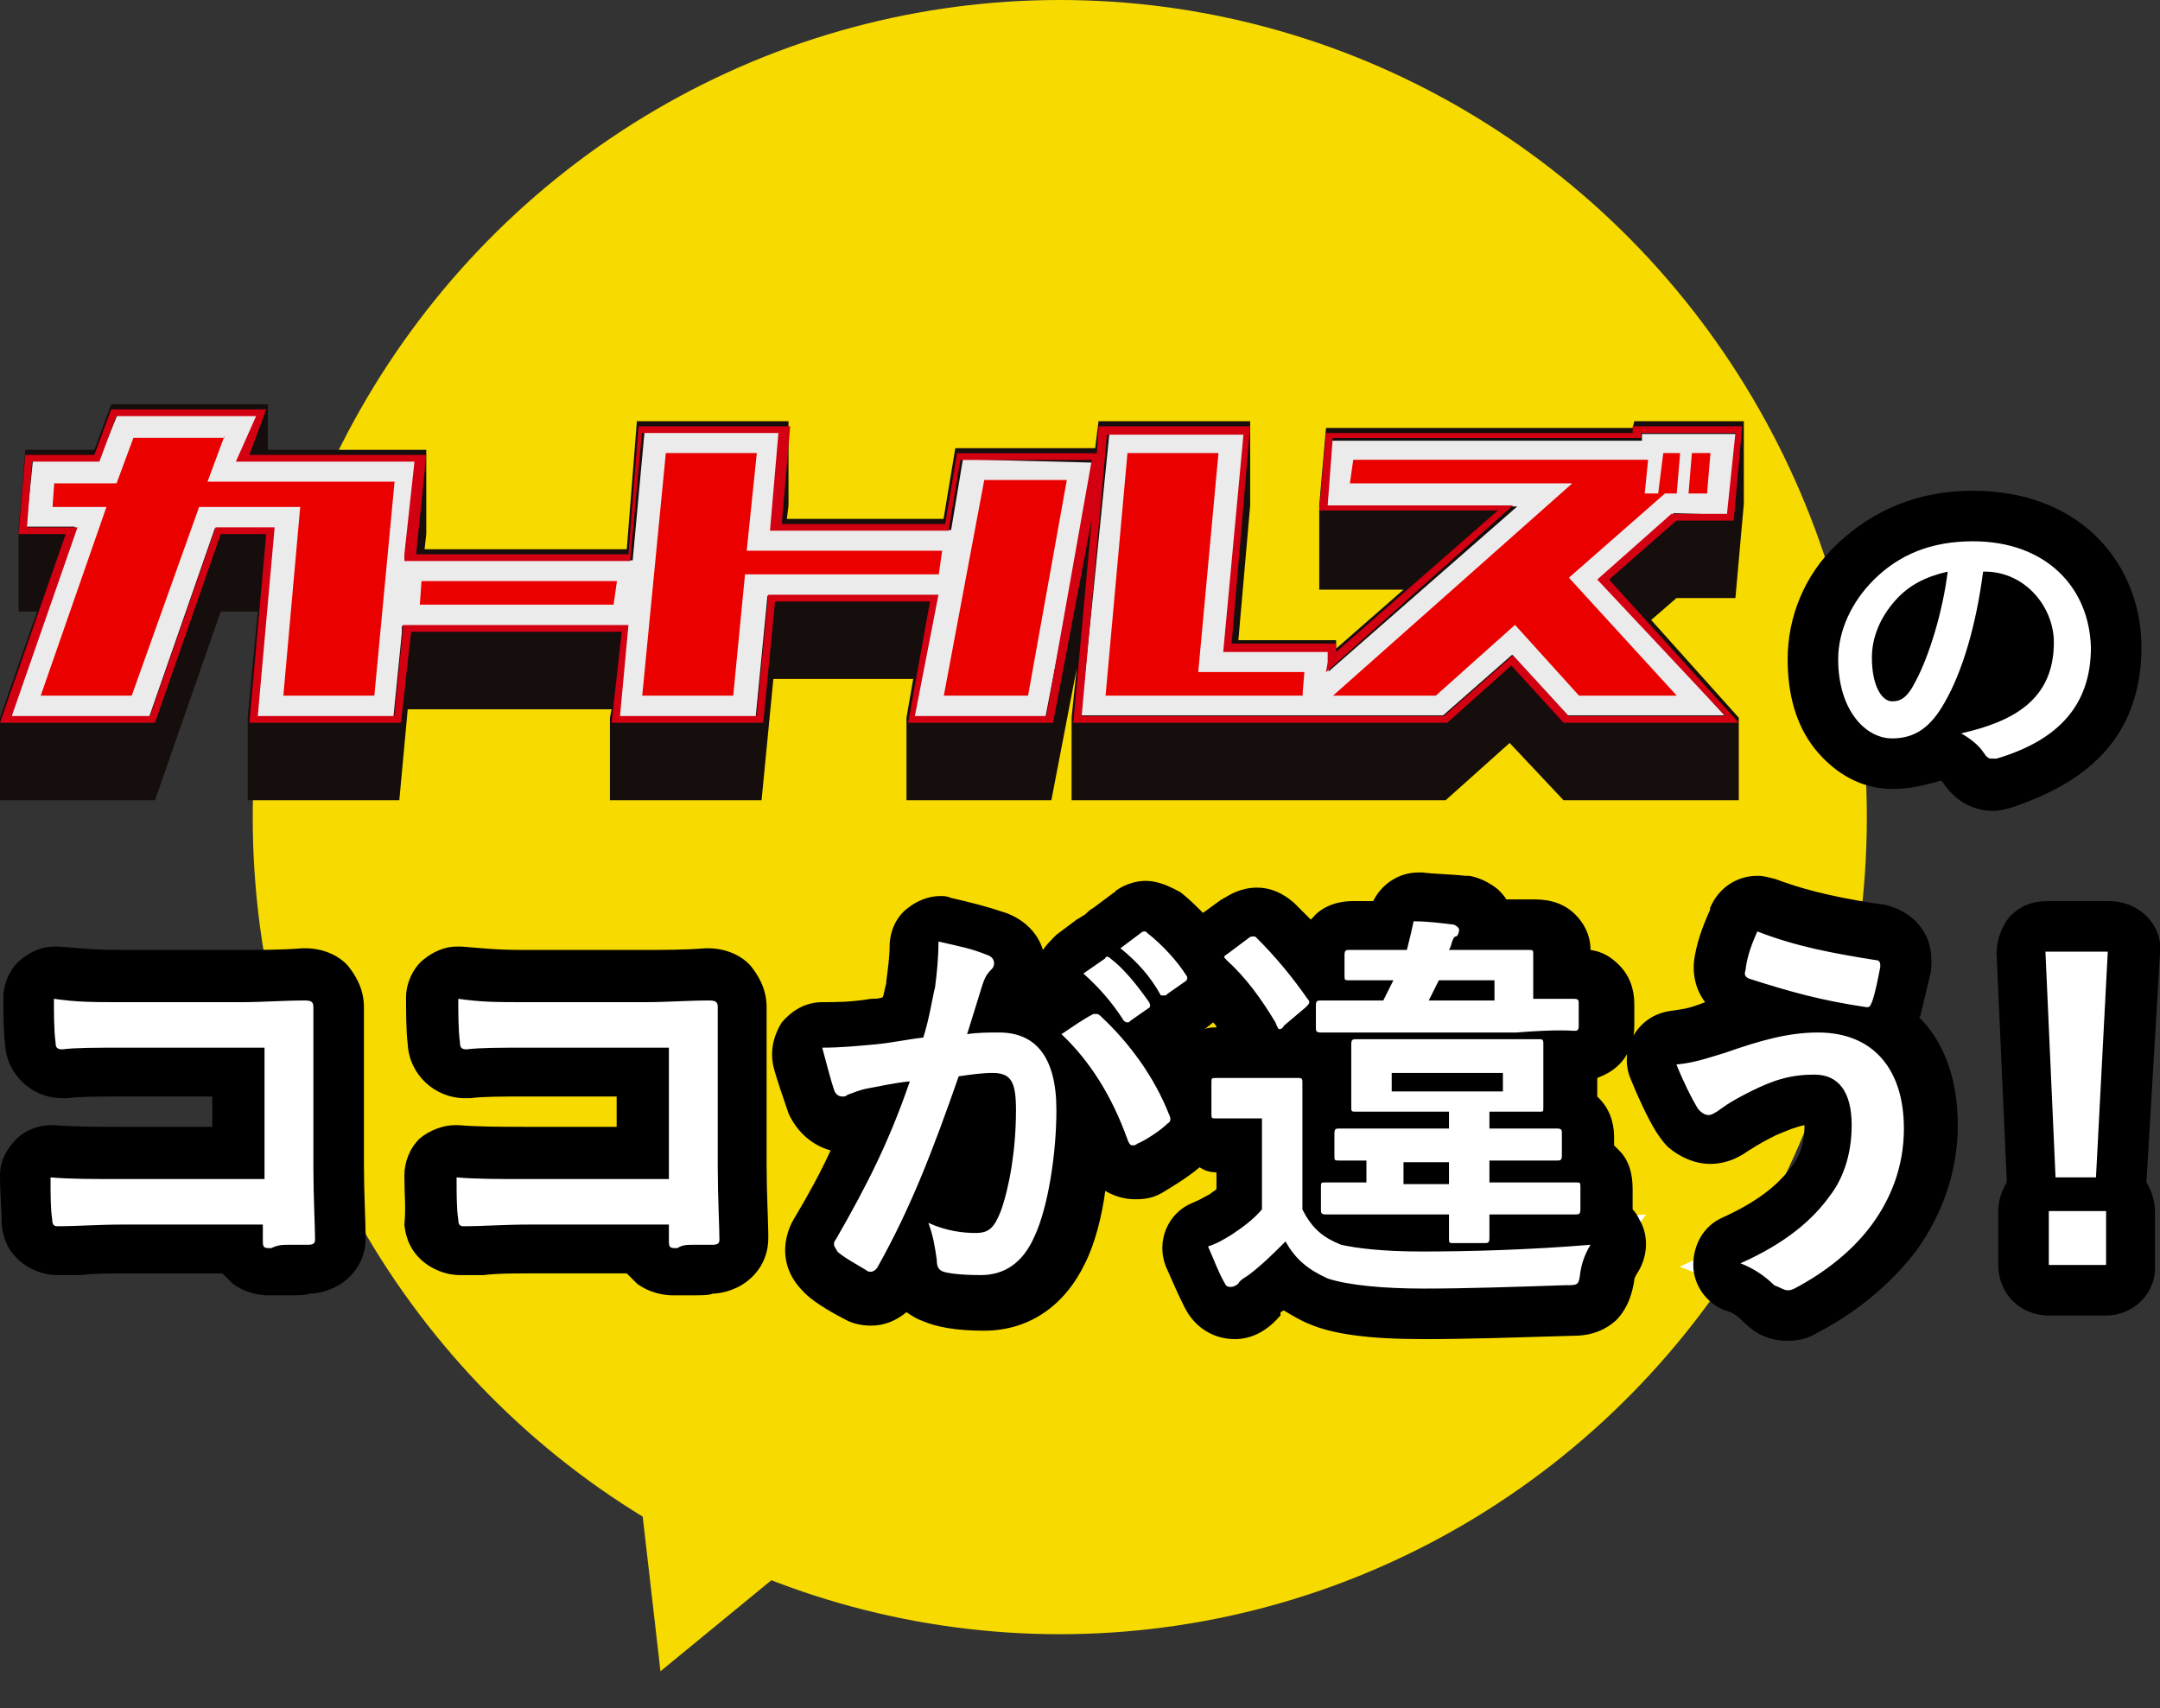
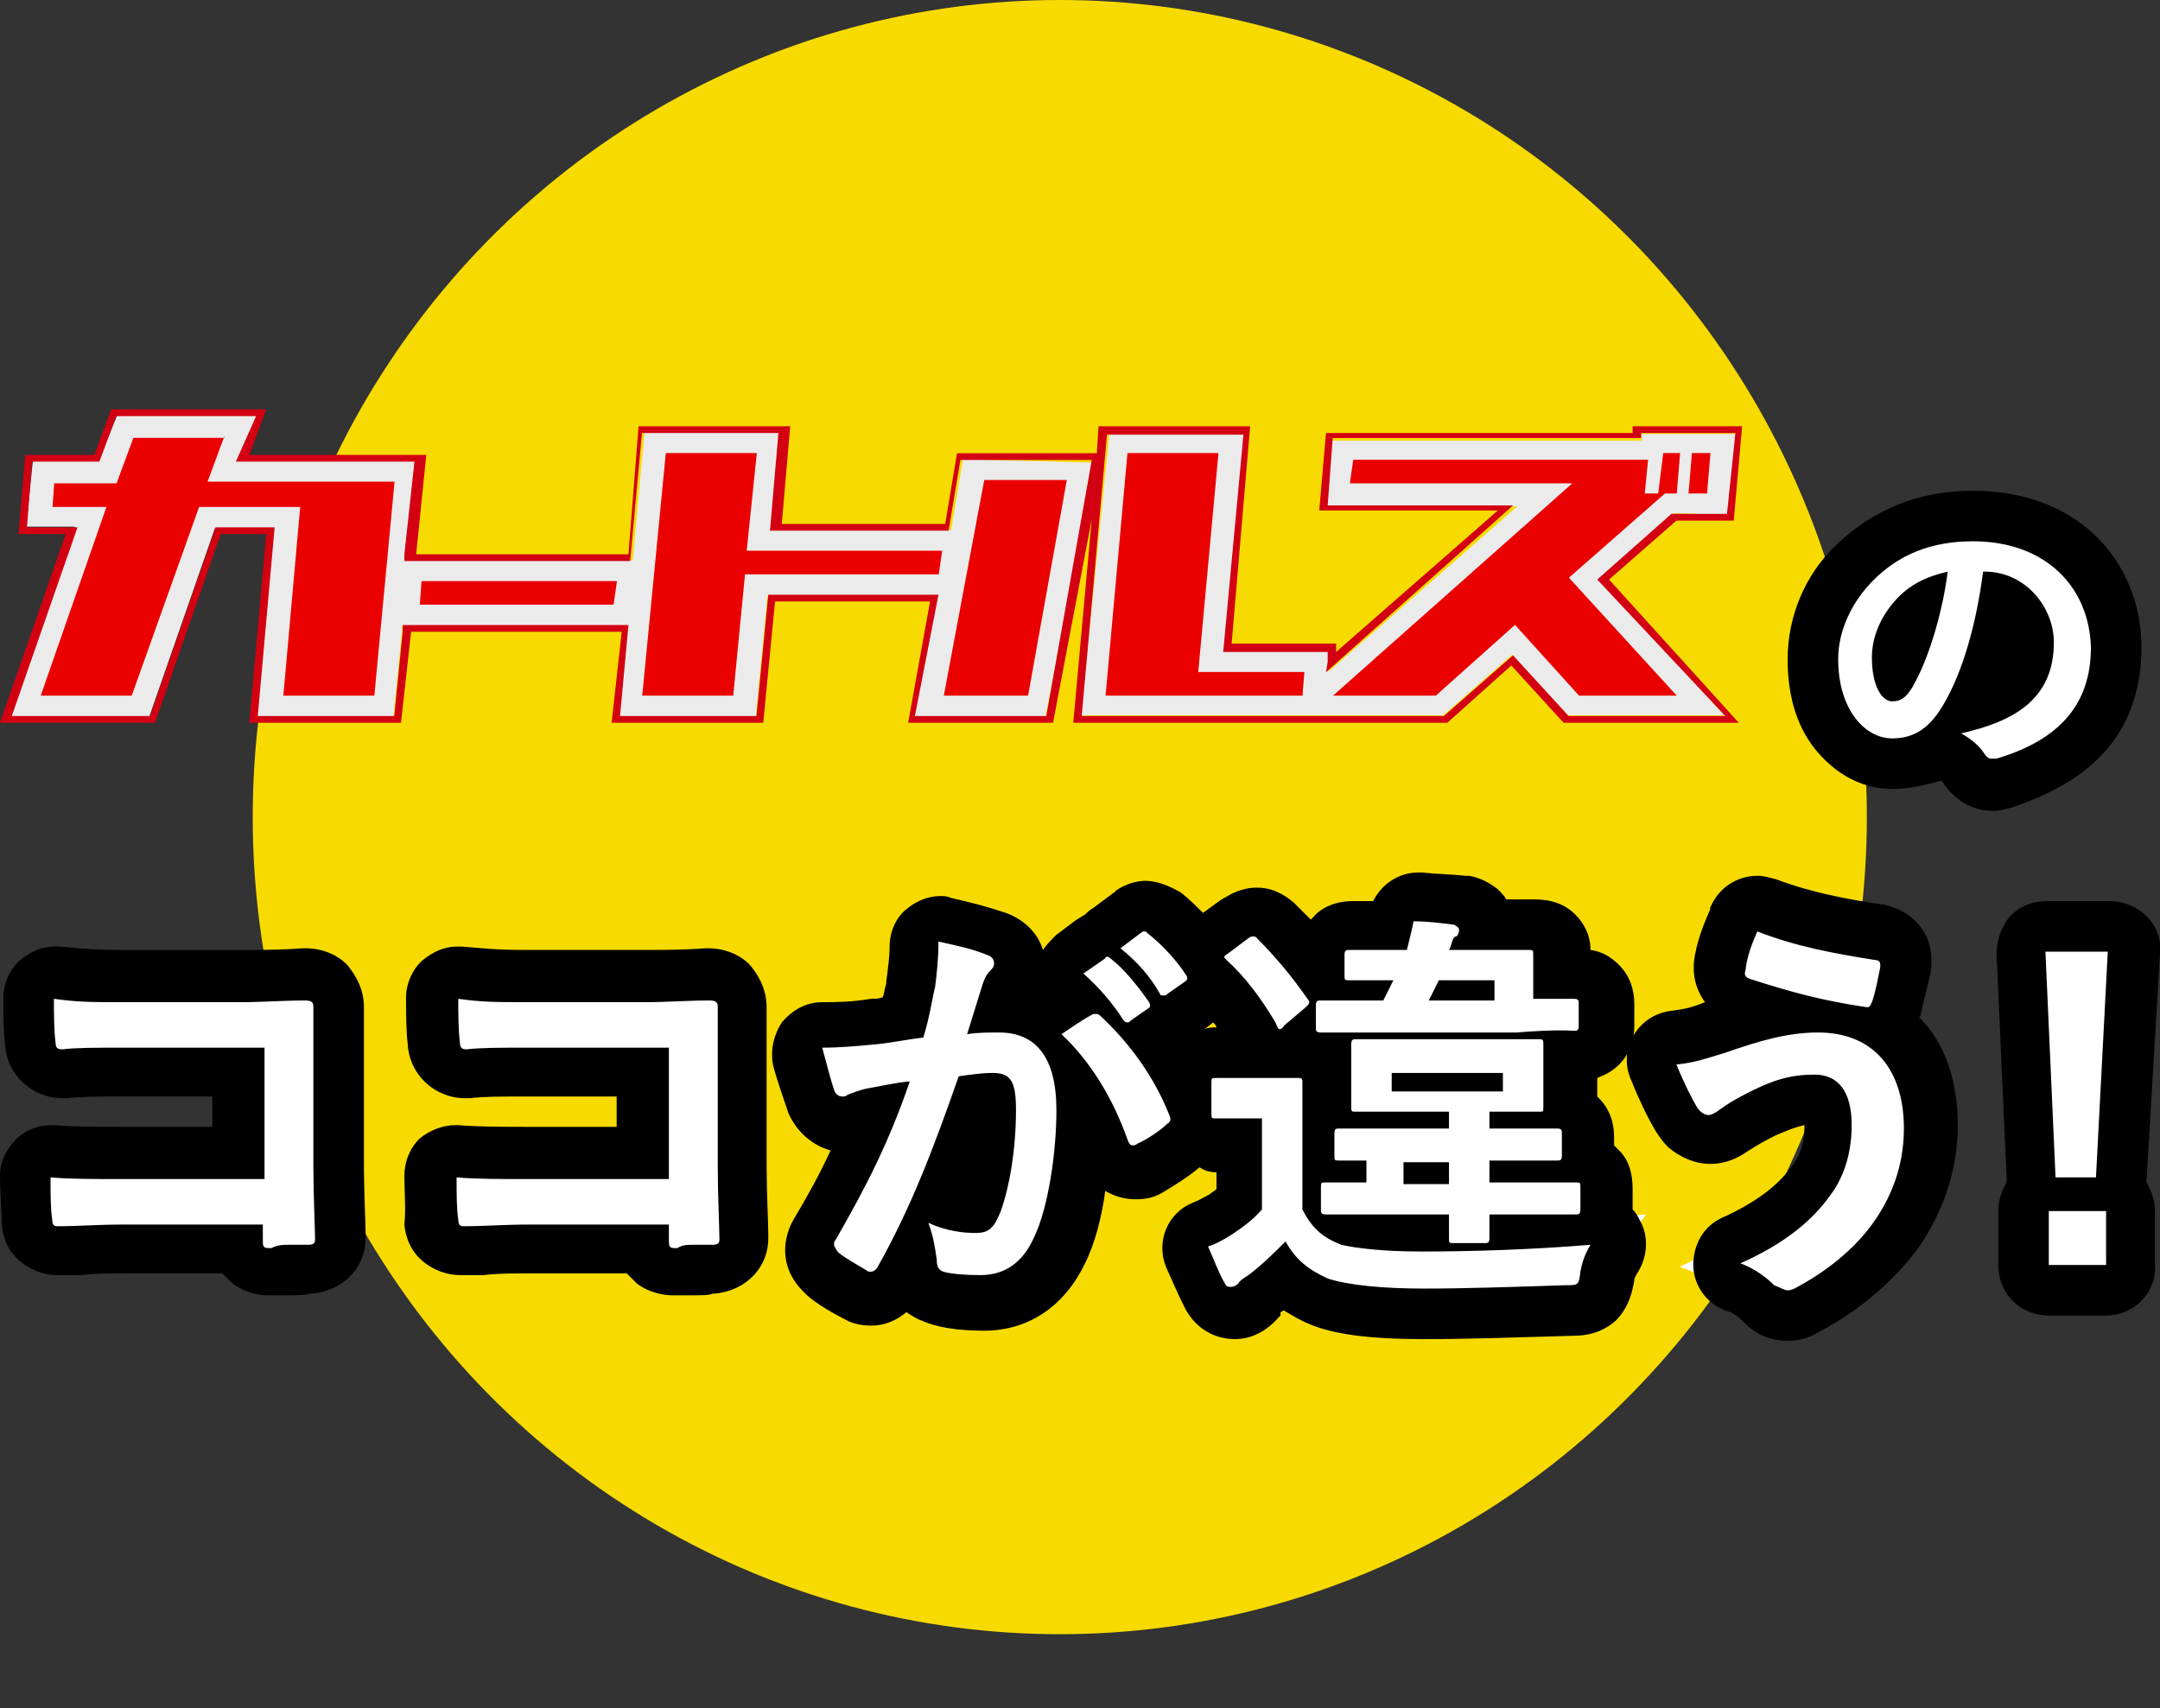
<svg xmlns="http://www.w3.org/2000/svg" version="1.1" id="レイヤー_1" x="0px" y="0px" viewBox="0 0 128.2 101.4" style="enable-background:new 0 0 128.2 101.4;" xml:space="preserve">
  <rect x="0" y="0" width="128.2" height="101.4" fill="#333333" stroke="none" />
  <style type="text/css">
	.st0{fill:#F7DB00;}
	.st1{fill:#150E0C;}
	.st2{fill:#EBEBEB;}
	.st3{fill:#D30011;}
	.st4{fill:#EB0000;}
	.st5{fill:#FFFFFF;}
</style>
  <g id="point" transform="translate(-989.57 -1373.5)">
    <g id="グループ_484" transform="translate(1004.57 1373.5)">
      <ellipse id="楕円形_15" class="st0" cx="47.9" cy="48.5" rx="47.9" ry="48.5" />
-       <path id="多角形_4" class="st0" d="M24.2,99.2L22.8,87l10.9,4.4L24.2,99.2z" />
    </g>
    <g id="グループ_486" transform="translate(0 -1.915)">
      <g id="グループ_485">
        <g id="グループ_281" transform="translate(989.57 1399.415)">
-           <path id="パス_14006" class="st1" d="M103,11.5l0.5-5.6V1H97l-0.1,0.4H78.7L78.3,6V11h5l-4,3.5V14h-5.8l0.7-8V1h-9l-0.2,1.6      h-8.3l-0.7,4.2h-9.3l0.1-0.8V1h-9l-0.6,7.6h-12l0.1-0.9V2.7h-9.4V0H6.6l-1,2.7H1.5L1.1,7.4v4.9h1.1L0,18.6v4.9h9.2l3.9-11.2h2.2      l-0.6,6.3v4.9h9l0.5-5.4h12.1l-0.1,0.5v4.9h9l0.7-7.2h8.3l-0.4,2.3v4.9h8.6l1.5-7.8l-0.3,2.9v4.9h22.2l3.8-3.4l3.2,3.4h10.4      v-4.9L98,12.8l1.5-1.3H103z" />
          <g id="グループ_9795" transform="translate(0.651 0.661)">
            <path id="パス_14007" class="st2" d="M101.9,5.9l0.5-4.8h-5.6v0.4H78.4l-0.3,3.9h11.3l-11.2,9.8l0.1-0.6V14h-6.2L73.3,1h-8.1       l-1.7,16.8H85l4.1-3.6l3.3,3.6h9.3l-7.4-8.1l4.4-3.9L101.9,5.9z" />
            <path id="パス_14008" class="st2" d="M56.5,2.6l-0.7,4.2H45.2L45.7,1h-8.1l-0.7,7.6H23.6V8.2l0.6-5.5H13.5L14.6,0H6.3       L5.2,2.7H1.3L0.9,6.6h2.9L0,17.9h8.2l3.9-11.2h3.5l-1,11.2h8.1l0.5-5v-0.4h13.4l-0.5,5.4h8.1l0.7-7.2h10.1l-1.4,7.2h7.8       l2.9-15.1L56.5,2.6L56.5,2.6z" />
          </g>
          <path id="パス_14009" class="st3" d="M99.5,6.9h3.4l0.5-5.6h-6.5v0.4H78.7l-0.4,4.6h10.6l-9.6,8.4v-0.5h-6.2l1.1-12.9h-9      l-0.1,1.6h-8.3l-0.7,4.2h-9.7l0.5-5.8h-9l-0.6,7.6H24.7L25.3,3H14.8l1-2.7H6.6L5.6,3H1.5L1.1,7.7h2.8L0,18.9h9.2l3.9-11.2h2.7      l-1,11.2h9l0.6-5.4h12.5l-0.6,5.4h9l0.7-7.2h9.2l-1.3,7.2h8.6l2.3-12.1l-1.1,12.1h22.2l3.8-3.4l3.1,3.4h10.4l-7.7-8.5L99.5,6.9z       M62.1,18.5h-7.8l1.4-7.2H45.6l-0.7,7.2h-8.1l0.5-5.4H23.9v0.4l0,0l-0.5,5h-8.1l1-11.2h-3.5L8.9,18.5H0.7L4.6,7.3h-3l0.3-3.9h4      l1-2.7h8.3L14,3.4h10.6l-0.6,5.5l0,0v0.4h13.4l0.7-7.6h8.1l-0.5,5.8h10.6l0.7-4.2h7.8L62.1,18.5z M102.4,18.5h-9.3l-3.3-3.6      l-4.1,3.6H64.2l1.5-16.7h8.1l-1.2,12.9h6.2v0.6l-0.1,0.6L89.8,6H78.8l0.3-4h18.3V1.7h5.6l-0.5,4.8h-3.3l-4.4,3.9L102.4,18.5z" />
          <g id="グループ_9796" transform="translate(2.418 1.89)">
            <path id="パス_14010" class="st4" d="M42.5,1l-0.6,5.8h11.6l-0.2,1.4H41.8l-0.7,7.2h-5.4L37.1,1H42.5z" />
            <path id="パス_14011" class="st4" d="M53.6,15.4L56,2.6h4.9l-2.3,12.8H53.6z" />
            <path id="パス_14012" class="st4" d="M68.7,14H75l-0.1,1.2v0.2H63.2L64.5,1h5.4L68.7,14z" />
            <path id="パス_14013" class="st4" d="M98,1h1.1l-0.2,2.4h-1.1L98,1z" />
            <path id="パス_14014" class="st4" d="M97.1,3.4h-0.7l-5.7,5l6.4,7h-5.8l-3.8-4.2l-4.7,4.2h-6.1L90.9,2.8H77.7l0.2-1.4h17.5       l-0.2,2H96L96.3,1h1L97.1,3.4z" />
            <path id="パス_14015" class="st4" d="M34.2,8.6L34,10H22.5l0.1-1.4H34.2z" />
            <path id="パス_14016" class="st4" d="M10.9,0l-1,2.7h11.1l-1.2,12.7h-5.4l1-11.2h-6L5.4,15.4H0L3.9,4.2H0.7l0.1-1.4h3.7       l1-2.7H10.9z" />
          </g>
        </g>
        <g id="パス_722" transform="translate(1096.57 1423.944)">
-           <path class="st5" d="M11.1-1.9C11.1-1.9,11.1-1.9,11.1-1.9c-0.7,0-1.3-0.4-1.8-1.1C9.3-3.1,9.1-3.3,8.6-3.6L8-4      C7.2-3.4,6.3-3.2,5.3-3.2C3-3.2,0.6-5.3,0.6-9.3c0-2.1,0.9-4.2,2.5-5.8c1.8-1.8,4.2-2.8,7-2.8c2.5,0,4.6,0.8,6.1,2.2      c1.5,1.4,2.3,3.4,2.3,5.6c0,2-0.6,3.8-1.8,5.1C15.6-3.6,14-2.7,11.8-2l0,0l0,0C11.6-1.9,11.3-1.9,11.1-1.9z M11.9-12.8      c-0.3,2-0.9,4.2-1.8,6.1c2.7-0.8,3.3-2.1,3.3-3.7C13.3-11.5,12.7-12.4,11.9-12.8z M6.5-11.7C5.9-11,5.6-10.2,5.6-9.5      c0,0.1,0,0.2,0,0.3C5.9-9.8,6.2-10.7,6.5-11.7z" />
+           <path class="st5" d="M11.1-1.9C11.1-1.9,11.1-1.9,11.1-1.9c-0.7,0-1.3-0.4-1.8-1.1C9.3-3.1,9.1-3.3,8.6-3.6L8-4      C7.2-3.4,6.3-3.2,5.3-3.2C3-3.2,0.6-5.3,0.6-9.3c0-2.1,0.9-4.2,2.5-5.8c1.8-1.8,4.2-2.8,7-2.8c2.5,0,4.6,0.8,6.1,2.2      c1.5,1.4,2.3,3.4,2.3,5.6c0,2-0.6,3.8-1.8,5.1C15.6-3.6,14-2.7,11.8-2l0,0l0,0C11.6-1.9,11.3-1.9,11.1-1.9z M11.9-12.8      c-0.3,2-0.9,4.2-1.8,6.1c2.7-0.8,3.3-2.1,3.3-3.7C13.3-11.5,12.7-12.4,11.9-12.8z M6.5-11.7C5.9-11,5.6-10.2,5.6-9.5      c0,0.1,0,0.2,0,0.3C5.9-9.8,6.2-10.7,6.5-11.7" />
          <path d="M10.1-16.4c-2.5,0-4.4,0.8-5.9,2.3c-1.3,1.3-2.1,3-2.1,4.7c0,3,1.6,4.7,3.2,4.7c1.4,0,2.3-0.7,3.1-2.1      c1.1-1.9,1.9-4.7,2.3-7.8h0.1c2.4,0,4.1,2.1,4.1,4.2c0,3.4-2.4,4.7-5.5,5.4c0.7,0.4,1.1,0.8,1.3,1.1c0.2,0.3,0.3,0.4,0.5,0.4      c0.1,0,0.2,0,0.3,0c3.7-1.1,5.6-3.2,5.6-6.6C17-13.7,14.4-16.4,10.1-16.4 M5.3-6.9c-0.6,0-1.2-0.9-1.2-2.6      c0-1.2,0.5-2.4,1.4-3.4c0.8-0.9,1.8-1.4,3.1-1.7c-0.3,2.4-1.1,5-1.9,6.5C6.2-7.1,5.8-6.9,5.3-6.9 M10.1-19.4      c2.9,0,5.4,0.9,7.2,2.6c1.8,1.7,2.8,4.1,2.8,6.7c0,2.4-0.7,4.5-2.1,6.1c-1.3,1.5-3.2,2.6-5.6,3.4c0,0,0,0,0,0      c-0.4,0.1-0.7,0.2-1.1,0.2c-0.7,0-2-0.2-3-1.7c0,0-0.1-0.1-0.1-0.1C7.2-1.9,6.3-1.7,5.3-1.7c-1.8,0-3.4-0.9-4.6-2.4      c-1.1-1.4-1.6-3.2-1.6-5.3c0-2.5,1-5,2.9-6.8C4.2-18.3,6.9-19.4,10.1-19.4z" />
        </g>
      </g>
      <g id="パス_723" transform="translate(988.57 1450.5)">
        <path class="st5" d="M107.1,3c-0.9,0-1.4-0.5-1.6-0.7c-0.4-0.4-0.9-0.7-1.5-0.9l-3.3-1.3l3.2-1.5c2.2-1.1,3.8-2.2,4.7-3.5     c0.9-1.3,1-2.6,1-3.4c0-0.9-0.2-1.2-0.3-1.4c0-0.1-0.1-0.2-0.4-0.2c-1,0-1.8,0.2-3.1,0.9c-1.3,0.7-1.6,0.9-1.8,1     c-0.2,0.2-0.7,0.5-1.4,0.5c-1.1,0-1.7-0.9-1.9-1.2c-0.5-0.7-1-1.9-1.4-2.8l-0.7-1.9l2-0.2c0.8-0.1,1.2-0.2,2.4-0.6l0.2-0.1     c1-0.3,2.1-0.7,3.2-0.9c-0.6-0.2-1.3-0.4-2-0.7l0,0l0,0c-0.7-0.3-1.3-1.1-1.1-2.2c0.2-1,0.5-1.7,0.8-2.5l0-0.1l0.6-1.4l1.4,0.6     c2.3,0.9,4.5,1.3,6.6,1.6l0,0l0,0c0.5,0.1,1,0.4,1.3,0.8c0.3,0.4,0.4,0.9,0.2,1.4c-0.1,0.4-0.4,1.7-0.6,2.3     c-0.1,0.4-0.4,0.7-0.6,1c0.4,0.3,0.7,0.6,1,0.9c1.1,1.3,1.7,3.1,1.7,5.2c0,2.4-0.8,4.7-2.2,6.6c-1.2,1.7-2.9,3.1-5.1,4.2l-0.1,0     l-0.1,0C107.9,2.9,107.5,3,107.1,3z M85.5,2.9c-3.1,0-5-0.2-6.2-0.7c-0.8-0.3-1.5-0.8-2.1-1.3c-0.3,0.3-0.7,0.6-1.1,0.9l0,0l0,0     L76,1.8C76,1.9,75.9,1.9,75.8,2c-0.4,0.5-0.9,0.8-1.6,0.8c-0.7,0-1.4-0.4-1.7-1.1c-0.4-0.7-0.7-1.4-1-2.3L71-1.9l1.3-0.6     c0.5-0.2,0.8-0.4,1.2-0.6l0,0l0,0c0.4-0.2,0.7-0.5,1.1-0.8v-3.3c-0.5,0-0.8,0-0.9,0c-0.1,0-0.2,0-0.2,0c-0.2,0-0.8,0-1.3-0.5     C72-7.8,71.9-8,71.8-8.1c-0.1,0.3-0.3,0.6-0.6,0.9c-0.6,0.5-1.6,1.2-2.1,1.4c-0.3,0.2-0.6,0.2-0.9,0.2c-0.8,0-1.5-0.5-1.7-1.3     c-0.4-1-0.8-1.8-1.2-2.6c0,0.1,0,0.3,0,0.4c0,2.5-0.4,6-1.4,8.1c-0.9,2-2.6,3.1-4.6,3.1c-1.4,0-2.4-0.2-3.1-0.5     c-0.8-0.4-1.3-1.1-1.3-2l0-0.1c0,0,0,0,0,0c-0.2,0.4-0.4,0.7-0.6,1.1c-0.3,0.7-1,1.1-1.7,1.1c-0.3,0-0.6-0.1-0.9-0.2     c-0.4-0.2-1.5-0.9-2-1.3l0,0l0,0c-0.2-0.2-0.6-0.6-0.6-1.4c0-0.4,0.1-0.7,0.3-1.1c1.5-2.6,2.5-4.6,3.3-6.7     c-0.4,0.1-0.6,0.2-0.8,0.3l0,0l0,0c-0.3,0.1-0.5,0.1-0.8,0.1c-0.8,0-1.6-0.5-1.9-1.3c-0.2-0.6-0.5-1.6-0.8-2.6l-0.5-1.9h1.9     c0.9,0,1.8,0,3-0.2c0.6-0.1,1.2-0.1,1.8-0.2c0.2-0.8,0.3-1.3,0.4-1.9l0-0.1c0.1-0.9,0.2-1.7,0.2-2.4V-21l1.8,0.4     c1.3,0.3,2,0.5,3.1,0.8c0.8,0.3,1.4,1,1.4,1.9c0,0.5-0.2,0.9-0.5,1.3c-0.1,0.1-0.1,0.2-0.2,0.4c-0.1,0.3-0.2,0.5-0.2,0.8     c1,0,1.8,0.3,2.4,0.6l0.3-0.2l0.1-0.1c0.4-0.3,0.9-0.6,1.4-0.9c-0.1-0.1-0.2-0.2-0.3-0.3l-1.5-1.3l1.6-1.1l0.6-0.4l0,0l1.6-1.1     l1.2-0.9l0,0l0,0c0.3-0.2,0.6-0.3,1-0.3c0.6,0,1,0.3,1.1,0.4c0.8,0.6,1.6,1.5,2.2,2.3c0.2-0.6,0.6-0.9,0.8-1l1.2-0.9l0,0l0,0     c0.2-0.1,0.6-0.4,1.1-0.4c0.6,0,1.1,0.4,1.2,0.5l0,0l0,0c1,0.9,1.9,1.9,2.7,3v-1c0-0.2,0-0.8,0.4-1.3c0.5-0.5,1.1-0.5,1.3-0.5     c0.1,0,0.1,0,0.2,0c0.3,0,0.9,0,2.1,0c0-0.1,0.1-0.3,0.1-0.4l0.2-1.4l1.4,0.1c0.8,0,1.6,0.1,2.5,0.2l0.1,0l0.1,0     c1,0.2,1.4,0.8,1.5,1.4c1.4,0,2.1,0,2.4,0c0.1,0,0.2,0,0.2,0c0.2,0,0.8,0,1.3,0.5c0.5,0.5,0.5,1.1,0.5,1.3c0,0.1,0,0.2,0,0.3     c0,0.2,0,0.4,0,0.9c0.3,0,0.5,0,0.7,0c0.1,0,0.2,0,0.2,0c1.1,0,1.8,0.7,1.8,1.8v1.3c0,1.1-0.7,1.8-1.8,1.8c-0.1,0-0.1,0-0.2,0     c0,0-0.1,0-0.2,0c0,0.2,0,0.5,0,1v1.1c0,0.6,0,0.8,0,1c0,0.1,0,0.1,0,0.2C94.7-8.9,95-8.4,95-7.6v1.3c0,0,0,0.1,0,0.1     c0.2,0.1,0.5,0.2,0.7,0.4c0.4,0.5,0.4,1,0.4,1.3v1.3c0,0.1,0,0.3,0,0.4L98.7-3l-2,2.7c-0.2,0.3-0.3,0.6-0.4,0.9     c-0.1,0.5-0.2,1.1-0.7,1.6c-0.5,0.5-1.1,0.5-1.6,0.5l0,0l0,0C90.9,2.8,88.1,2.9,85.5,2.9z M56.5-4c0.7,0.3,1.4,0.5,2.1,0.5     c0-0.1,0.1-0.2,0.1-0.3c0.4-1.1,0.8-3.2,0.8-5.4c0-0.3,0-0.6,0-0.7c-0.2,0-0.5,0-0.7,0C58-7.6,57.3-5.7,56.5-4z M69.4-13.5     c0.9,1.2,1.7,2.5,2.2,3.9v-1.2c0-0.2,0-0.8,0.5-1.3c0.5-0.4,1-0.4,1.3-0.4c0.1,0,0.2,0,0.2,0c0.2,0,0.5,0,1.4,0h1.4     c0.1,0,0.3,0,0.4,0c-0.4,0-1-0.2-1.4-0.9c-0.8-1.3-1.6-2.4-2.6-3.3c-0.1,0.4-0.3,0.8-0.7,1.1l-1,0.7l0,0l0,0     c-0.2,0.2-0.5,0.3-0.7,0.3c-0.1,0.2-0.3,0.4-0.5,0.5L69.4-13.5z M78.2-12.6c0.7,0,1.2,0.3,1.5,0.8c0-0.3,0-0.5,0-0.6c0,0,0,0,0,0     c-0.1,0-0.2,0-0.2,0c-0.6,0-1-0.2-1.4-0.6c-0.2,0.2-0.6,0.4-1,0.4c0.5,0,0.7,0,0.9,0C78.1-12.6,78.2-12.6,78.2-12.6z M127.5,1.5     H126h-3.4H121V0v-3.2v-1.5h0.5l0-0.4l-0.6-13.4l-0.1-1.6h1.6h3.7h1.6l-0.1,1.6l-0.7,13.4l0,0.4h0.5v1.5V0V1.5z M42.2,0.3     c-0.4,0-0.8,0-1.2,0c-0.3,0-0.8-0.1-1.2-0.4c-0.4-0.3-0.5-0.6-0.6-1h-6.8c-1,0-1.8,0-2.6,0.1c-0.4,0-0.9,0-1.3,0l0,0h0     c-1,0-1.7-0.7-1.8-1.7c-0.1-0.7-0.1-1.7-0.1-2.7v-1.6l1.6,0.1c1.2,0.1,2.6,0.1,4.3,0.1h6.7v-4.8h-6.9c-1.5,0-2.6,0-3.4,0.1     l-0.1,0h-0.1c-1.1,0-1.8-0.7-1.9-1.8c-0.1-0.8-0.1-1.9-0.1-2.7v-1.7l1.6,0.2c1.4,0.1,2.2,0.2,3.9,0.2h7.1c1.2,0,2.5,0,3.7-0.1     l0,0h0c0.2,0,1,0,1.5,0.6c0.2,0.3,0.5,0.7,0.5,1.4c0,0.6,0,1.3,0,1.9c0,0.6,0,1.2,0,1.9v5.7c0,1.6,0.1,3.4,0.1,4.2l0,0.1l0,0v0     c0,0.8-0.4,1.2-0.7,1.4c-0.4,0.3-0.8,0.4-1.2,0.4C43,0.3,42.6,0.3,42.2,0.3z M18.2,0.3c-0.4,0-0.8,0-1.2,0     c-0.3,0-0.8-0.1-1.2-0.4c-0.4-0.3-0.5-0.6-0.6-1H8.4c-1,0-1.8,0-2.6,0.1C5.4-1,4.9-1,4.5-1l0,0h0c-1,0-1.7-0.7-1.8-1.7     C2.6-3.4,2.5-4.3,2.5-5.3v-1.6l1.6,0.1c1.2,0.1,2.6,0.1,4.3,0.1h6.7v-4.8H8.3c-1.5,0-2.6,0-3.4,0.1l-0.1,0H4.7     c-1.1,0-1.8-0.7-1.9-1.8c-0.1-0.8-0.1-1.9-0.1-2.7v-1.7l1.6,0.2c1.4,0.1,2.2,0.2,3.9,0.2h7.1c1.2,0,2.5,0,3.7-0.1l0,0h0     c0.2,0,1,0,1.5,0.6c0.2,0.3,0.5,0.7,0.5,1.4c0,0.6,0,1.3,0,1.9c0,0.6,0,1.2,0,1.9v5.7c0,1.6,0.1,3.4,0.1,4.2l0,0.1l0,0v0     c0,0.8-0.4,1.2-0.7,1.4c-0.4,0.3-0.8,0.4-1.2,0.4C19,0.3,18.6,0.3,18.2,0.3z" />
        <path d="M107.1,1.5c0.1,0,0.2,0,0.4-0.1c1.9-1,3.5-2.3,4.6-3.8c1.1-1.5,1.9-3.4,1.9-5.7c0-3.5-1.8-5.7-5.1-5.7     c-1.8,0-3.5,0.5-5.5,1.2c-1.3,0.4-1.9,0.6-2.9,0.7c0.4,1,0.9,2,1.2,2.5c0.1,0.2,0.4,0.5,0.7,0.5c0.2,0,0.3-0.1,0.5-0.2     c0.3-0.2,0.6-0.5,2-1.2c1.4-0.7,2.4-1,3.8-1c1.4,0,2.2,1,2.2,3c0,1.9-0.6,3.3-1.3,4.2c-1,1.4-2.6,2.8-5.3,4     c0.8,0.3,1.5,0.8,2,1.3C106.8,1.4,106.9,1.5,107.1,1.5 M85.5,1.4c2.5,0,5.4-0.1,8.4-0.2c0.8,0,0.8,0,0.9-0.8     c0.1-0.6,0.3-1.1,0.6-1.6c-3.6,0.3-7.2,0.4-10,0.4c-2.4,0-3.9-0.2-4.8-0.4c-1-0.4-1.7-0.9-2.3-2.1v-5.2c0-1.5,0-2.2,0-2.3     c0-0.2,0-0.3-0.2-0.3c-0.2,0-0.5,0-1.8,0h-1.4c-1.2,0-1.5,0-1.7,0c-0.3,0-0.3,0-0.3,0.3V-9c0,0.3,0,0.3,0.3,0.3     c0.1,0,0.4,0,1.7,0h1v5.4c-0.5,0.6-1.2,1.1-1.8,1.5c-0.5,0.3-0.8,0.5-1.4,0.7c0.4,0.9,0.6,1.5,1,2.2c0.1,0.2,0.2,0.2,0.4,0.2     c0.1,0,0.3-0.1,0.4-0.2c0.1-0.2,0.3-0.3,0.6-0.5c0.8-0.6,1.5-1.3,2.2-2c0.6,1.1,1.4,1.7,2.5,2.2C81,1.2,83.1,1.4,85.5,1.4      M59.2,0.6c1.4,0,2.5-0.7,3.2-2.3c0.8-1.7,1.3-4.9,1.3-7.5c0-3.1-1.2-4.6-3.4-4.6c-0.6,0-1.3,0-1.9,0.1c0.3-1,0.6-1.9,0.9-2.9     c0.1-0.3,0.2-0.6,0.5-0.9c0.1-0.1,0.2-0.2,0.2-0.4c0-0.2-0.1-0.4-0.4-0.5c-1-0.4-1.6-0.5-2.9-0.8c0,1-0.1,1.9-0.2,2.7     c-0.2,0.8-0.3,1.7-0.7,3c-0.9,0.1-1.8,0.3-2.8,0.4c-1.1,0.1-2.1,0.2-3.2,0.2c0.3,1.1,0.5,1.9,0.7,2.5c0.1,0.3,0.3,0.4,0.5,0.4     c0.1,0,0.2,0,0.3-0.1c0.3-0.1,0.7-0.3,1.3-0.4c0.6-0.1,1.4-0.3,2.4-0.4c-1.2,3.5-2.5,6.1-4.4,9.4c-0.1,0.1-0.1,0.2-0.1,0.3     c0,0.1,0.1,0.2,0.2,0.4c0.3,0.3,1.2,0.8,1.7,1.1c0.1,0.1,0.2,0.1,0.3,0.1c0.1,0,0.3-0.1,0.4-0.3c1.9-3.4,3.2-6.7,4.8-11.3     c0.7-0.1,1.4-0.2,2-0.2c1.1,0,1.4,0.5,1.4,2.2c0,2.4-0.4,4.6-0.9,6c-0.4,1-0.7,1.3-1.5,1.3c-0.7,0-1.7-0.1-2.8-0.6     c0.3,0.8,0.4,1.5,0.5,2.2c0,0.4,0.1,0.6,0.4,0.7C57.3,0.5,58.1,0.6,59.2,0.6 M126,0v-3.2h-3.4V0H126 M42.2-1.2c0.4,0,0.7,0,1.1,0     c0.3,0,0.4-0.1,0.4-0.3c0-0.7-0.1-2.6-0.1-4.3v-5.7c0-1.3,0-2.5,0-3.8c0-0.3-0.1-0.4-0.5-0.4c-1.3,0-2.5,0.1-3.8,0.1h-7.1     c-1.7,0-2.6,0-4-0.2c0,0.8,0,1.9,0.1,2.6c0,0.3,0.1,0.4,0.4,0.4c0.8-0.1,2-0.1,3.6-0.1h8.4v7.8h-8.2c-1.9,0-3.3,0-4.4-0.1     c0,1,0,1.9,0.1,2.5c0,0.3,0.1,0.4,0.3,0.4c1.2,0,2.4-0.1,3.9-0.1h8.3v1c0,0.4,0.1,0.4,0.5,0.4C41.5-1.2,41.8-1.2,42.2-1.2      M18.2-1.2c0.4,0,0.7,0,1.1,0c0.3,0,0.4-0.1,0.4-0.3c0-0.7-0.1-2.6-0.1-4.3v-5.7c0-1.3,0-2.5,0-3.8c0-0.3-0.1-0.4-0.5-0.4     c-1.3,0-2.5,0.1-3.8,0.1H8.2c-1.7,0-2.6,0-4-0.2c0,0.8,0,1.9,0.1,2.6c0,0.3,0.1,0.4,0.4,0.4c0.8-0.1,2-0.1,3.6-0.1h8.4v7.8H8.4     c-1.9,0-3.3,0-4.4-0.1c0,1,0,1.9,0.1,2.5c0,0.3,0.1,0.4,0.3,0.4c1.2,0,2.4-0.1,3.9-0.1h8.3v1c0,0.4,0.1,0.4,0.5,0.4     C17.5-1.2,17.8-1.2,18.2-1.2 M89.1-1.3c0.2,0,0.3,0,0.3-0.3c0-0.1,0-0.6,0-1.4h1.8c2.4,0,3.2,0,3.3,0c0.2,0,0.3,0,0.3-0.3v-1.3     c0-0.3,0-0.3-0.3-0.3c-0.1,0-1,0-3.3,0h-1.8v-1.3h0.8c2.3,0,3,0,3.2,0c0.2,0,0.3,0,0.3-0.3v-1.3c0-0.2,0-0.3-0.3-0.3     c-0.1,0-0.9,0-3.2,0h-0.8v-1c2.1,0,2.8,0,3,0c0.2,0,0.2,0,0.2-0.3c0-0.1,0-0.4,0-1.3v-1.1c0-0.9,0-1.2,0-1.3c0-0.2,0-0.3-0.2-0.3     c-0.2,0-0.9,0-3,0h-4.9c-2.1,0-2.8,0-3,0c-0.2,0-0.3,0-0.3,0.3c0,0.2,0,0.4,0,1.3v1.1c0,0.9,0,1.1,0,1.3c0,0.3,0,0.3,0.3,0.3     c0.1,0,0.9,0,3,0H87v1h-3.3c-2.3,0-3,0-3.2,0c-0.2,0-0.3,0-0.3,0.3v1.3c0,0.3,0,0.3,0.3,0.3c0.1,0,0.6,0,1.6,0v1.3     c-1.6,0-2.3,0-2.4,0c-0.3,0-0.3,0-0.3,0.3v1.3c0,0.2,0,0.3,0.3,0.3c0.1,0,1,0,3.3,0H87c0,0.9,0,1.3,0,1.4c0,0.3,0,0.3,0.3,0.3     H89.1 M84.3-6.1H87v1.3h-2.7V-6.1 M83.6-11.4h6.6v1.1h-6.6V-11.4 M125.4-5.2l0.7-13.4h-3.7L123-5.2H125.4 M68.2-7.1     c0.1,0,0.2,0,0.3-0.1C69-7.4,69.9-8,70.3-8.4c0.2-0.1,0.2-0.3,0.1-0.5c-0.9-2.3-2.4-4.3-4-5.8c-0.1-0.1-0.2-0.2-0.3-0.2     c-0.1,0-0.1,0-0.2,0c-0.6,0.3-1.3,0.8-1.9,1.2c1.7,1.6,3,3.7,3.9,6.2C68-7.2,68.1-7.1,68.2-7.1 M94.4-13.9c0.2,0,0.3,0,0.3-0.3     v-1.3c0-0.2,0-0.3-0.3-0.3c-0.1,0-0.8,0-2.4,0v-1.4c0-0.8,0-1.1,0-1.2c0-0.3,0-0.3-0.3-0.3c-0.1,0-0.9,0-3,0H87l0.1-0.2     c0.1-0.4,0.2-0.6,0.3-0.6s0.2-0.2,0.2-0.4c0-0.1-0.1-0.2-0.3-0.3c-0.8-0.1-1.6-0.2-2.4-0.2c-0.1,0.5-0.2,0.9-0.3,1.3l-0.1,0.4H84     c-2.1,0-2.8,0-2.9,0c-0.2,0-0.3,0-0.3,0.3v1.2c0,0.3,0,0.3,0.3,0.3c0.1,0,0.8,0,2.6,0c-0.2,0.4-0.4,0.8-0.6,1.2h-0.4     c-2.4,0-3.2,0-3.3,0c-0.2,0-0.3,0-0.3,0.3v1.3c0,0.2,0,0.3,0.3,0.3c0.1,0,1,0,3.3,0h8.3C93.5-14,94.3-13.9,94.4-13.9 M86.4-16.9     h3.3v1.2h-3.9L86.4-16.9 M76.9-14c0.1,0,0.2,0,0.3-0.2l1.3-1.1c0.2-0.2,0.3-0.3,0.1-0.5c-0.9-1.3-1.9-2.5-3-3.6     c-0.1-0.1-0.1-0.1-0.2-0.1c-0.1,0-0.2,0-0.3,0.1l-1.2,0.9c-0.3,0.2-0.3,0.2-0.1,0.4c1.1,1,2,2.2,2.9,3.7     C76.8-14.1,76.9-14,76.9-14 M67.9-14.4c0.1,0,0.1,0,0.2-0.1l1-0.7c0.2-0.1,0.2-0.2,0.1-0.4c-0.7-1-1.5-2-2.3-2.6     c-0.1-0.1-0.2-0.1-0.2-0.1c0,0-0.1,0-0.1,0.1l-1.3,0.9c0.9,0.8,1.7,1.7,2.4,2.8C67.8-14.4,67.9-14.4,67.9-14.4 M111.8-15.3     c0.2,0,0.2-0.1,0.3-0.3c0.2-0.5,0.4-1.6,0.5-2.1c0-0.2,0-0.4-0.3-0.4c-2.5-0.4-4.7-0.8-7-1.7c-0.3,0.7-0.6,1.4-0.7,2.3     c-0.1,0.3,0,0.4,0.2,0.5C107.3-16.2,109.1-15.7,111.8-15.3C111.8-15.3,111.8-15.3,111.8-15.3 M70.1-16c0.1,0,0.1,0,0.2-0.1l1-0.7     c0.2-0.1,0.2-0.3,0.1-0.4c-0.5-0.8-1.4-1.8-2.3-2.5c-0.1-0.1-0.1-0.1-0.2-0.1c0,0-0.1,0-0.2,0.1l-1.2,0.9c1,0.8,1.8,1.7,2.4,2.8     C70-16,70-16,70.1-16 M107.1,4.5c-1.5,0-2.3-0.8-2.7-1.2c-0.3-0.3-0.6-0.5-1-0.6c-1.1-0.4-1.9-1.5-1.9-2.7s0.6-2.3,1.7-2.8     c2-0.9,3.3-1.9,4.1-3c0.4-0.5,0.8-1.2,0.8-2.5c-0.5,0.1-1,0.3-1.7,0.6c-1.2,0.6-1.4,0.8-1.6,0.9c-0.3,0.2-1.1,0.8-2.3,0.8     c-0.9,0-1.8-0.4-2.5-1c-0.3-0.3-0.5-0.6-0.7-0.9c-0.5-0.8-1.1-2.1-1.5-3.1c-0.4-0.9-0.3-1.9,0.2-2.7s1.3-1.3,2.3-1.4     c0.6-0.1,0.9-0.1,1.9-0.5c-0.6-0.8-0.8-1.8-0.6-2.8c0.2-1.1,0.6-2,0.9-2.7l0-0.1c0.5-1.2,1.6-1.9,2.8-1.9c0.4,0,0.7,0.1,1.1,0.2     c2.1,0.8,4.3,1.2,6.3,1.5c0,0,0.1,0,0.1,0c0.9,0.2,1.8,0.7,2.3,1.5c0.5,0.7,0.6,1.6,0.5,2.5c-0.1,0.4-0.4,1.7-0.6,2.5     c0,0.1,0,0.1-0.1,0.2c0.1,0.1,0.1,0.1,0.2,0.2c1.4,1.5,2.1,3.7,2.1,6.2c0,2.7-0.9,5.3-2.5,7.5c-1.4,1.8-3.2,3.4-5.6,4.7     c-0.1,0-0.1,0.1-0.2,0.1C108.4,4.3,107.9,4.5,107.1,4.5z M85.5,4.4c-3.3,0-5.4-0.3-6.8-0.9c-0.5-0.2-1-0.5-1.5-0.8     c-0.1,0-0.1,0.1-0.2,0.1c0,0,0,0,0,0L77,3c0,0,0,0-0.1,0.1c-0.7,0.8-1.6,1.3-2.6,1.3c-1.3,0-2.4-0.7-3-1.9     c-0.4-0.8-0.7-1.5-1.1-2.4c-0.6-1.5,0.1-3.2,1.6-3.8c0.5-0.2,0.6-0.3,1-0.5c0,0,0,0,0,0c0.1-0.1,0.3-0.2,0.4-0.3v-1     c-0.4,0-0.7-0.1-1-0.3c-0.7,0.6-1.7,1.2-2.2,1.5c-0.5,0.3-1,0.4-1.6,0.4c-0.7,0-1.3-0.2-1.8-0.5c-0.2,1.5-0.6,3.1-1.2,4.3     c-1.2,2.5-3.3,4-6,4c-1.6,0-2.8-0.2-3.7-0.6c-0.3-0.1-0.6-0.3-0.9-0.5c-0.6,0.5-1.3,0.8-2.1,0.8c-0.5,0-1.1-0.1-1.6-0.4     c-0.4-0.2-1.7-0.9-2.3-1.5c0,0-0.1-0.1-0.1-0.1c-0.7-0.7-1.1-1.5-1.1-2.5c0-0.6,0.2-1.3,0.5-1.8c0.9-1.5,1.6-2.8,2.2-4.1     c-1.1-0.3-2-1.1-2.5-2.2c-0.3-0.9-0.7-2-0.9-2.8c-0.2-0.9,0-1.8,0.5-2.6c0.6-0.7,1.4-1.2,2.4-1.2c0.8,0,1.7,0,2.9-0.2     c0.2,0,0.5,0,0.7-0.1c0.1-0.3,0.1-0.5,0.2-0.8l0-0.1c0.1-0.8,0.2-1.5,0.2-2.1c0-0.9,0.4-1.8,1.1-2.3c0.5-0.4,1.2-0.7,1.9-0.7     c0.2,0,0.4,0,0.6,0.1c1.3,0.3,2.1,0.5,3.3,0.9c1.1,0.4,1.9,1.2,2.2,2.2c0.2-0.3,0.5-0.6,0.8-0.9l1.2-0.9c0.2-0.1,0.3-0.2,0.5-0.3     c0.1-0.1,0.3-0.3,0.5-0.4l1.2-0.9c0,0,0.1,0,0.1-0.1c0.7-0.5,1.4-0.6,1.8-0.6c0.7,0,1.4,0.3,2.1,0.7c0.5,0.4,0.9,0.8,1.3,1.2     l1.1-0.8c0.1,0,0.1-0.1,0.2-0.1c0.3-0.2,1-0.6,1.9-0.6c0.8,0,1.5,0.3,2.2,0.9c0,0,0,0,0.1,0.1c0.3,0.3,0.6,0.6,0.9,0.9     c0,0,0,0,0.1-0.1c0.4-0.5,1.2-1,2.4-1c0.1,0,0.2,0,0.3,0c0.2,0,0.4,0,0.9,0c0.5-1,1.5-1.7,2.7-1.7c0.1,0,0.1,0,0.2,0     c0.8,0.1,1.7,0.1,2.6,0.2c0.1,0,0.2,0,0.2,0c0.6,0.1,1.2,0.4,1.7,0.8c0.2,0.2,0.4,0.4,0.5,0.6c0.8,0,1.2,0,1.4,0     c0.1,0,0.2,0,0.3,0c1,0,1.8,0.3,2.4,0.9c0.5,0.5,0.9,1.2,0.9,2.1c0.7,0.1,1.2,0.4,1.7,0.9c0.6,0.6,0.9,1.4,0.9,2.3v1.3     c0,0.9-0.3,1.7-0.9,2.3c-0.4,0.4-0.8,0.6-1.3,0.8v0.7c0,0.1,0,0.3,0,0.4c0,0,0,0,0.1,0.1c0.6,0.6,0.9,1.4,0.9,2.3v0.5     c0.1,0.1,0.2,0.2,0.3,0.3c0.6,0.6,0.8,1.4,0.8,2.3v1.2c0.2,0.2,0.3,0.4,0.4,0.6c0.6,1,0.5,2.3-0.2,3.3c0,0.1-0.1,0.1-0.1,0.3     c0,0,0,0,0,0c-0.1,0.6-0.3,1.6-1.1,2.4c-0.9,0.8-1.9,0.9-2.5,0.9c0,0,0,0,0,0C91,4.3,88.1,4.4,85.5,4.4z M73-14.4L72.5-14     c0.2-0.1,0.5-0.1,0.7-0.1C73.2-14.2,73.1-14.3,73-14.4z M126,3h-3.4c-1.7,0-3-1.3-3-3v-3.2c0-0.6,0.2-1.2,0.5-1.7     c0-0.1,0-0.1,0-0.2l-0.6-13.4c0-0.8,0.3-1.6,0.8-2.2c0.6-0.6,1.3-0.9,2.2-0.9h3.7c0.8,0,1.6,0.3,2.2,0.9c0.6,0.6,0.9,1.4,0.8,2.2     L128.4-5c0,0,0,0.1,0,0.1c0.3,0.5,0.5,1.1,0.5,1.7V0C129,1.7,127.6,3,126,3z M42.2,1.8c-0.4,0-0.9,0-1.3,0     c-0.4,0-1.3-0.1-2.1-0.7c-0.2-0.2-0.4-0.4-0.6-0.6h-5.9c-0.9,0-1.8,0-2.6,0.1c-0.5,0-0.9,0-1.3,0c0,0,0,0-0.1,0     c-0.9,0-1.8-0.4-2.4-1c-0.4-0.4-0.8-1-0.9-2C25.1-3.3,25-4.3,25-5.3c0-0.8,0.3-1.6,0.9-2.2C26.5-8,27.3-8.3,28-8.3     c0.1,0,0.1,0,0.2,0c1.2,0.1,2.6,0.1,4.2,0.1h5.2v-1.8h-5.4c-1.5,0-2.5,0-3.3,0.1c-0.1,0-0.2,0-0.3,0c-1.8,0-3.3-1.4-3.4-3.2     c-0.1-0.8-0.1-2-0.1-2.8c0-0.8,0.4-1.7,1-2.2c0.6-0.5,1.3-0.8,2-0.8c0.1,0,0.2,0,0.3,0c1.3,0.1,2,0.2,3.7,0.2h7.1     c1.2,0,2.4,0,3.7-0.1c0,0,0.1,0,0.1,0c1.3,0,2.2,0.6,2.6,1.1c0.3,0.4,0.9,1.2,0.9,2.4c0,0.6,0,1.3,0,1.9c0,0.6,0,1.2,0,1.8v5.7     c0,1.6,0.1,3.4,0.1,4.1l0,0.1c0,0,0,0.1,0,0.1c0,1.1-0.5,2-1.3,2.6c-0.8,0.6-1.7,0.7-2,0.7C43.1,1.8,42.6,1.8,42.2,1.8z      M18.2,1.8c-0.4,0-0.9,0-1.3,0c-0.4,0-1.3-0.1-2.1-0.7c-0.2-0.2-0.4-0.4-0.6-0.6H8.4c-0.9,0-1.8,0-2.6,0.1c-0.5,0-0.9,0-1.3,0     c0,0,0,0-0.1,0c-0.9,0-1.8-0.4-2.4-1c-0.4-0.4-0.8-1-0.9-2C1.1-3.3,1-4.3,1-5.3C1-6.2,1.4-6.9,2-7.5C2.5-8,3.3-8.3,4-8.3     c0.1,0,0.1,0,0.2,0c1.2,0.1,2.6,0.1,4.2,0.1h5.2v-1.8H8.3c-1.5,0-2.5,0-3.3,0.1c-0.1,0-0.2,0-0.3,0c-1.8,0-3.3-1.4-3.4-3.2     c-0.1-0.8-0.1-2-0.1-2.8c0-0.8,0.4-1.7,1-2.2c0.6-0.5,1.3-0.8,2-0.8c0.1,0,0.2,0,0.3,0c1.3,0.1,2,0.2,3.7,0.2h7.1     c1.2,0,2.4,0,3.7-0.1c0,0,0.1,0,0.1,0c1.3,0,2.2,0.6,2.6,1.1c0.3,0.4,0.9,1.2,0.9,2.4c0,0.6,0,1.3,0,1.9c0,0.6,0,1.2,0,1.8v5.7     c0,1.6,0.1,3.4,0.1,4.1l0,0.1c0,0,0,0.1,0,0.1c0,1.1-0.5,2-1.3,2.6c-0.8,0.6-1.7,0.7-2,0.7C19.1,1.8,18.6,1.8,18.2,1.8z" />
      </g>
    </g>
  </g>
</svg>